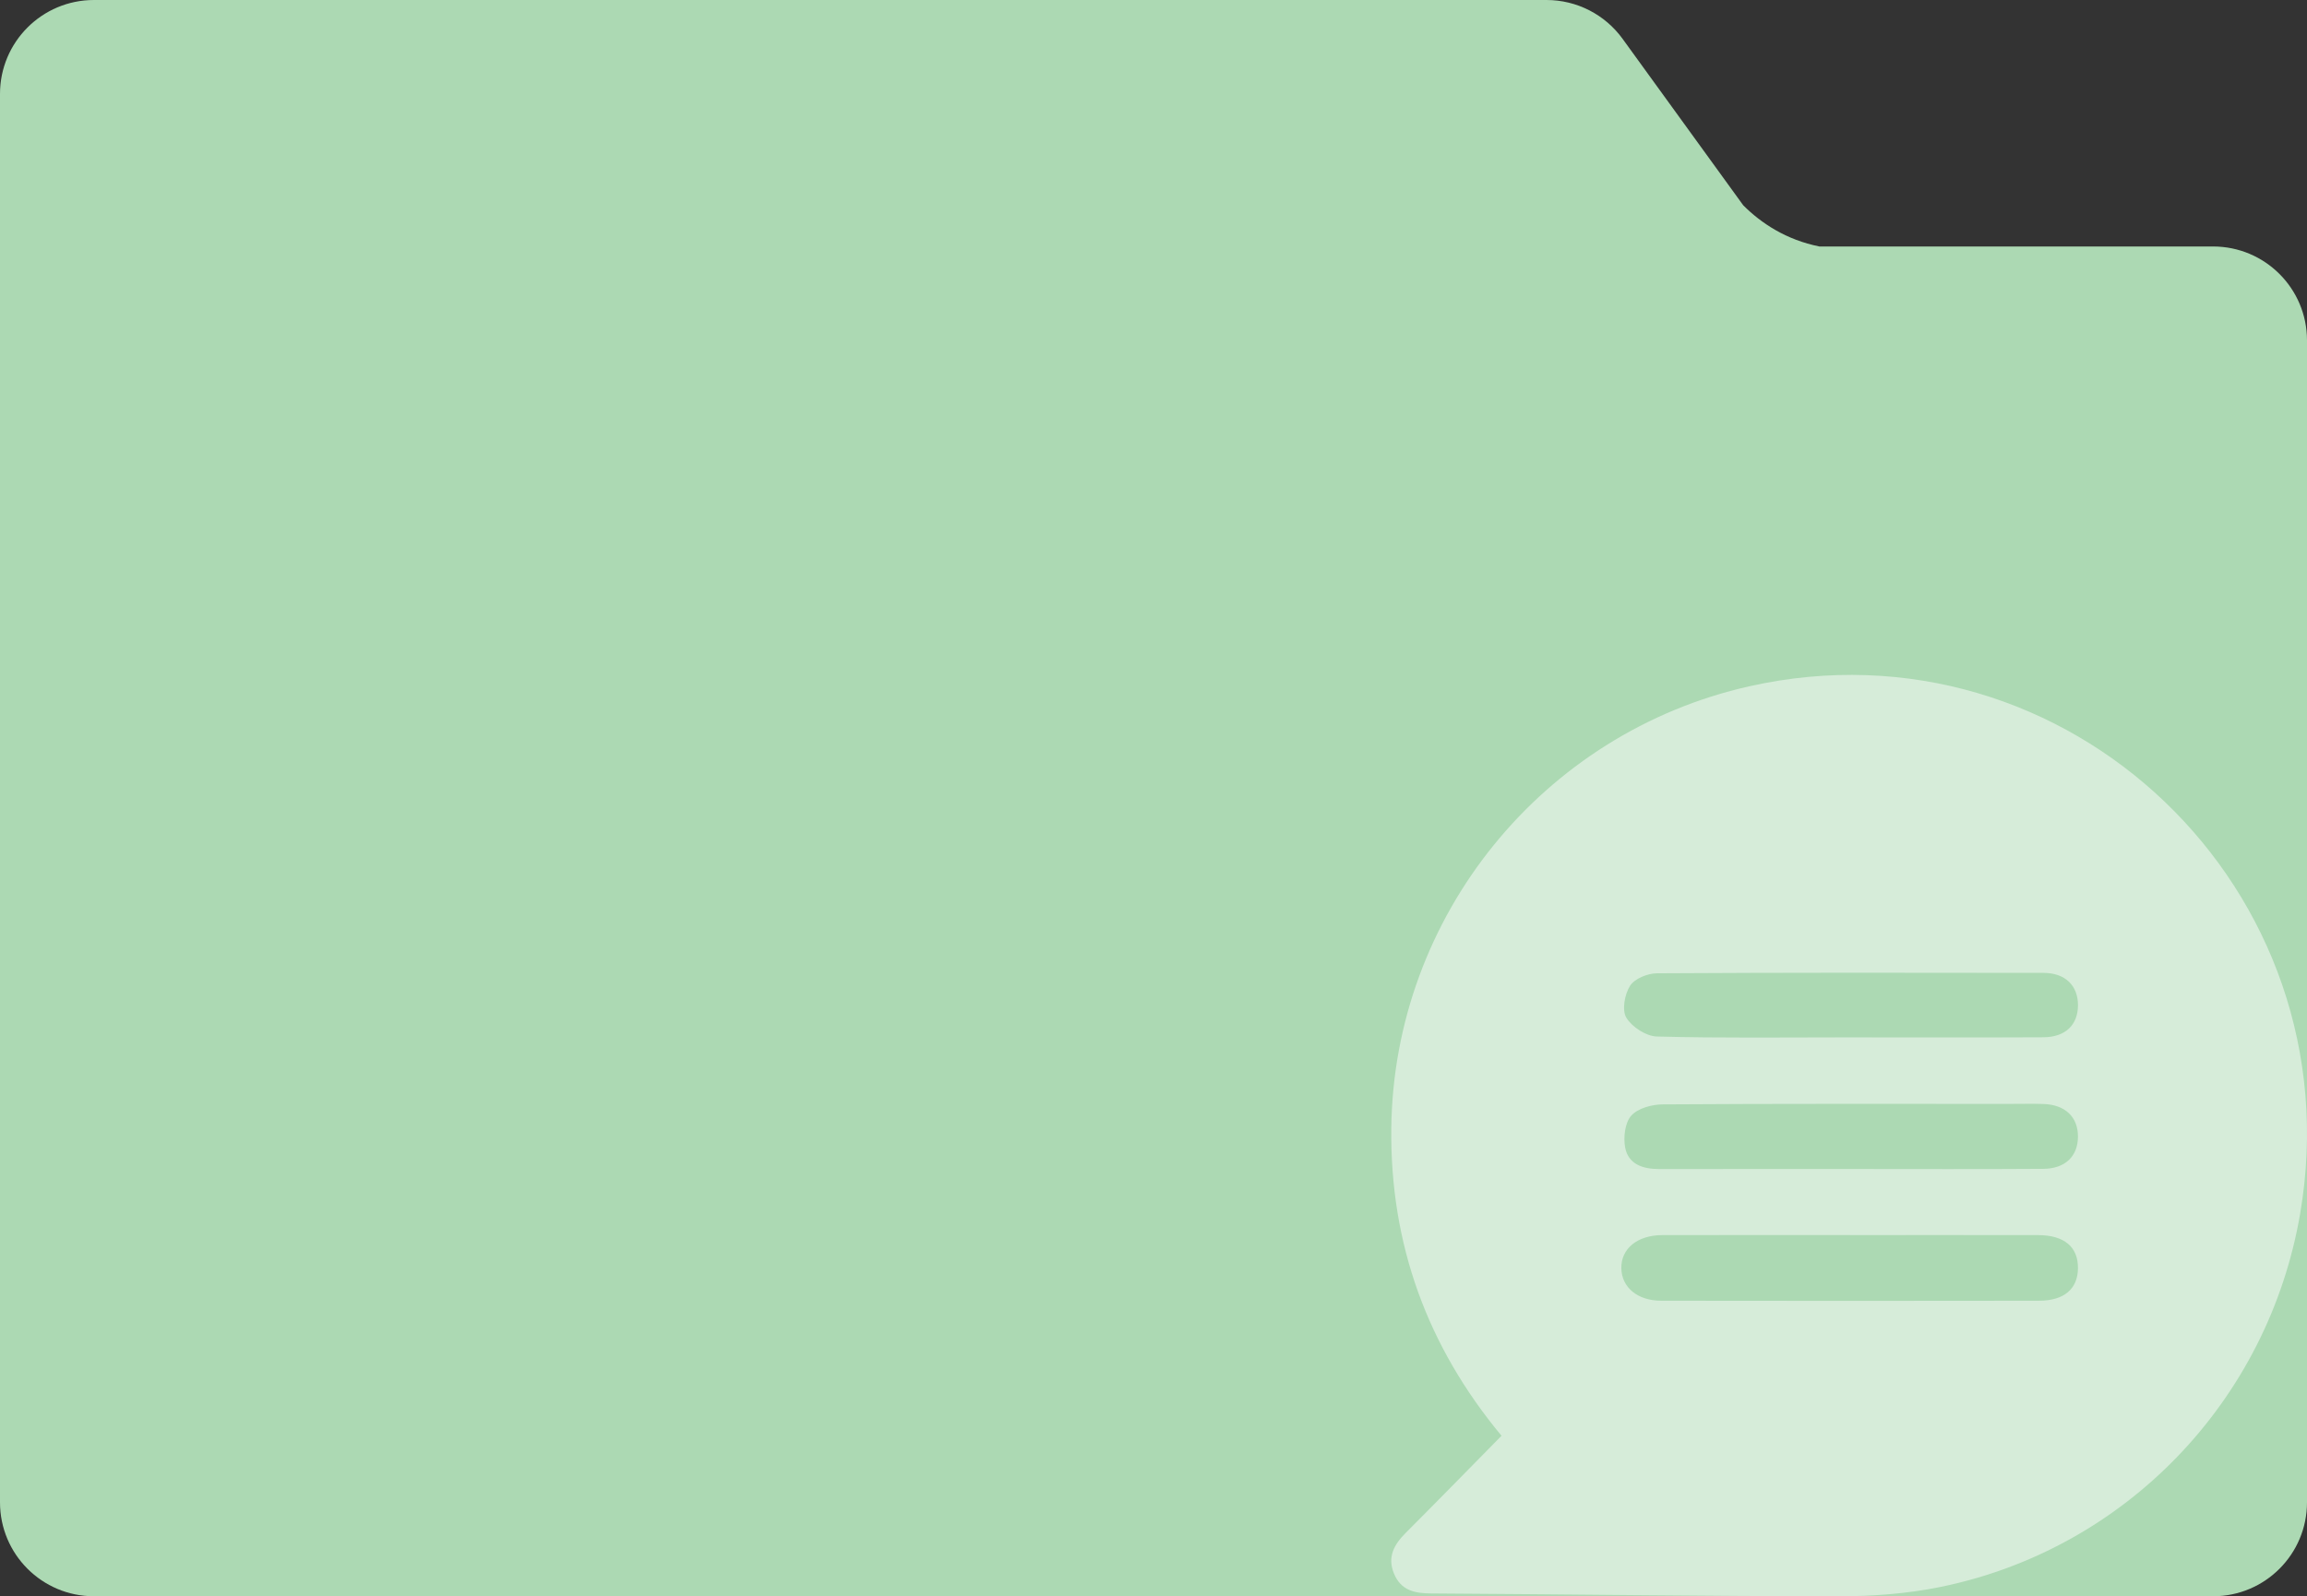
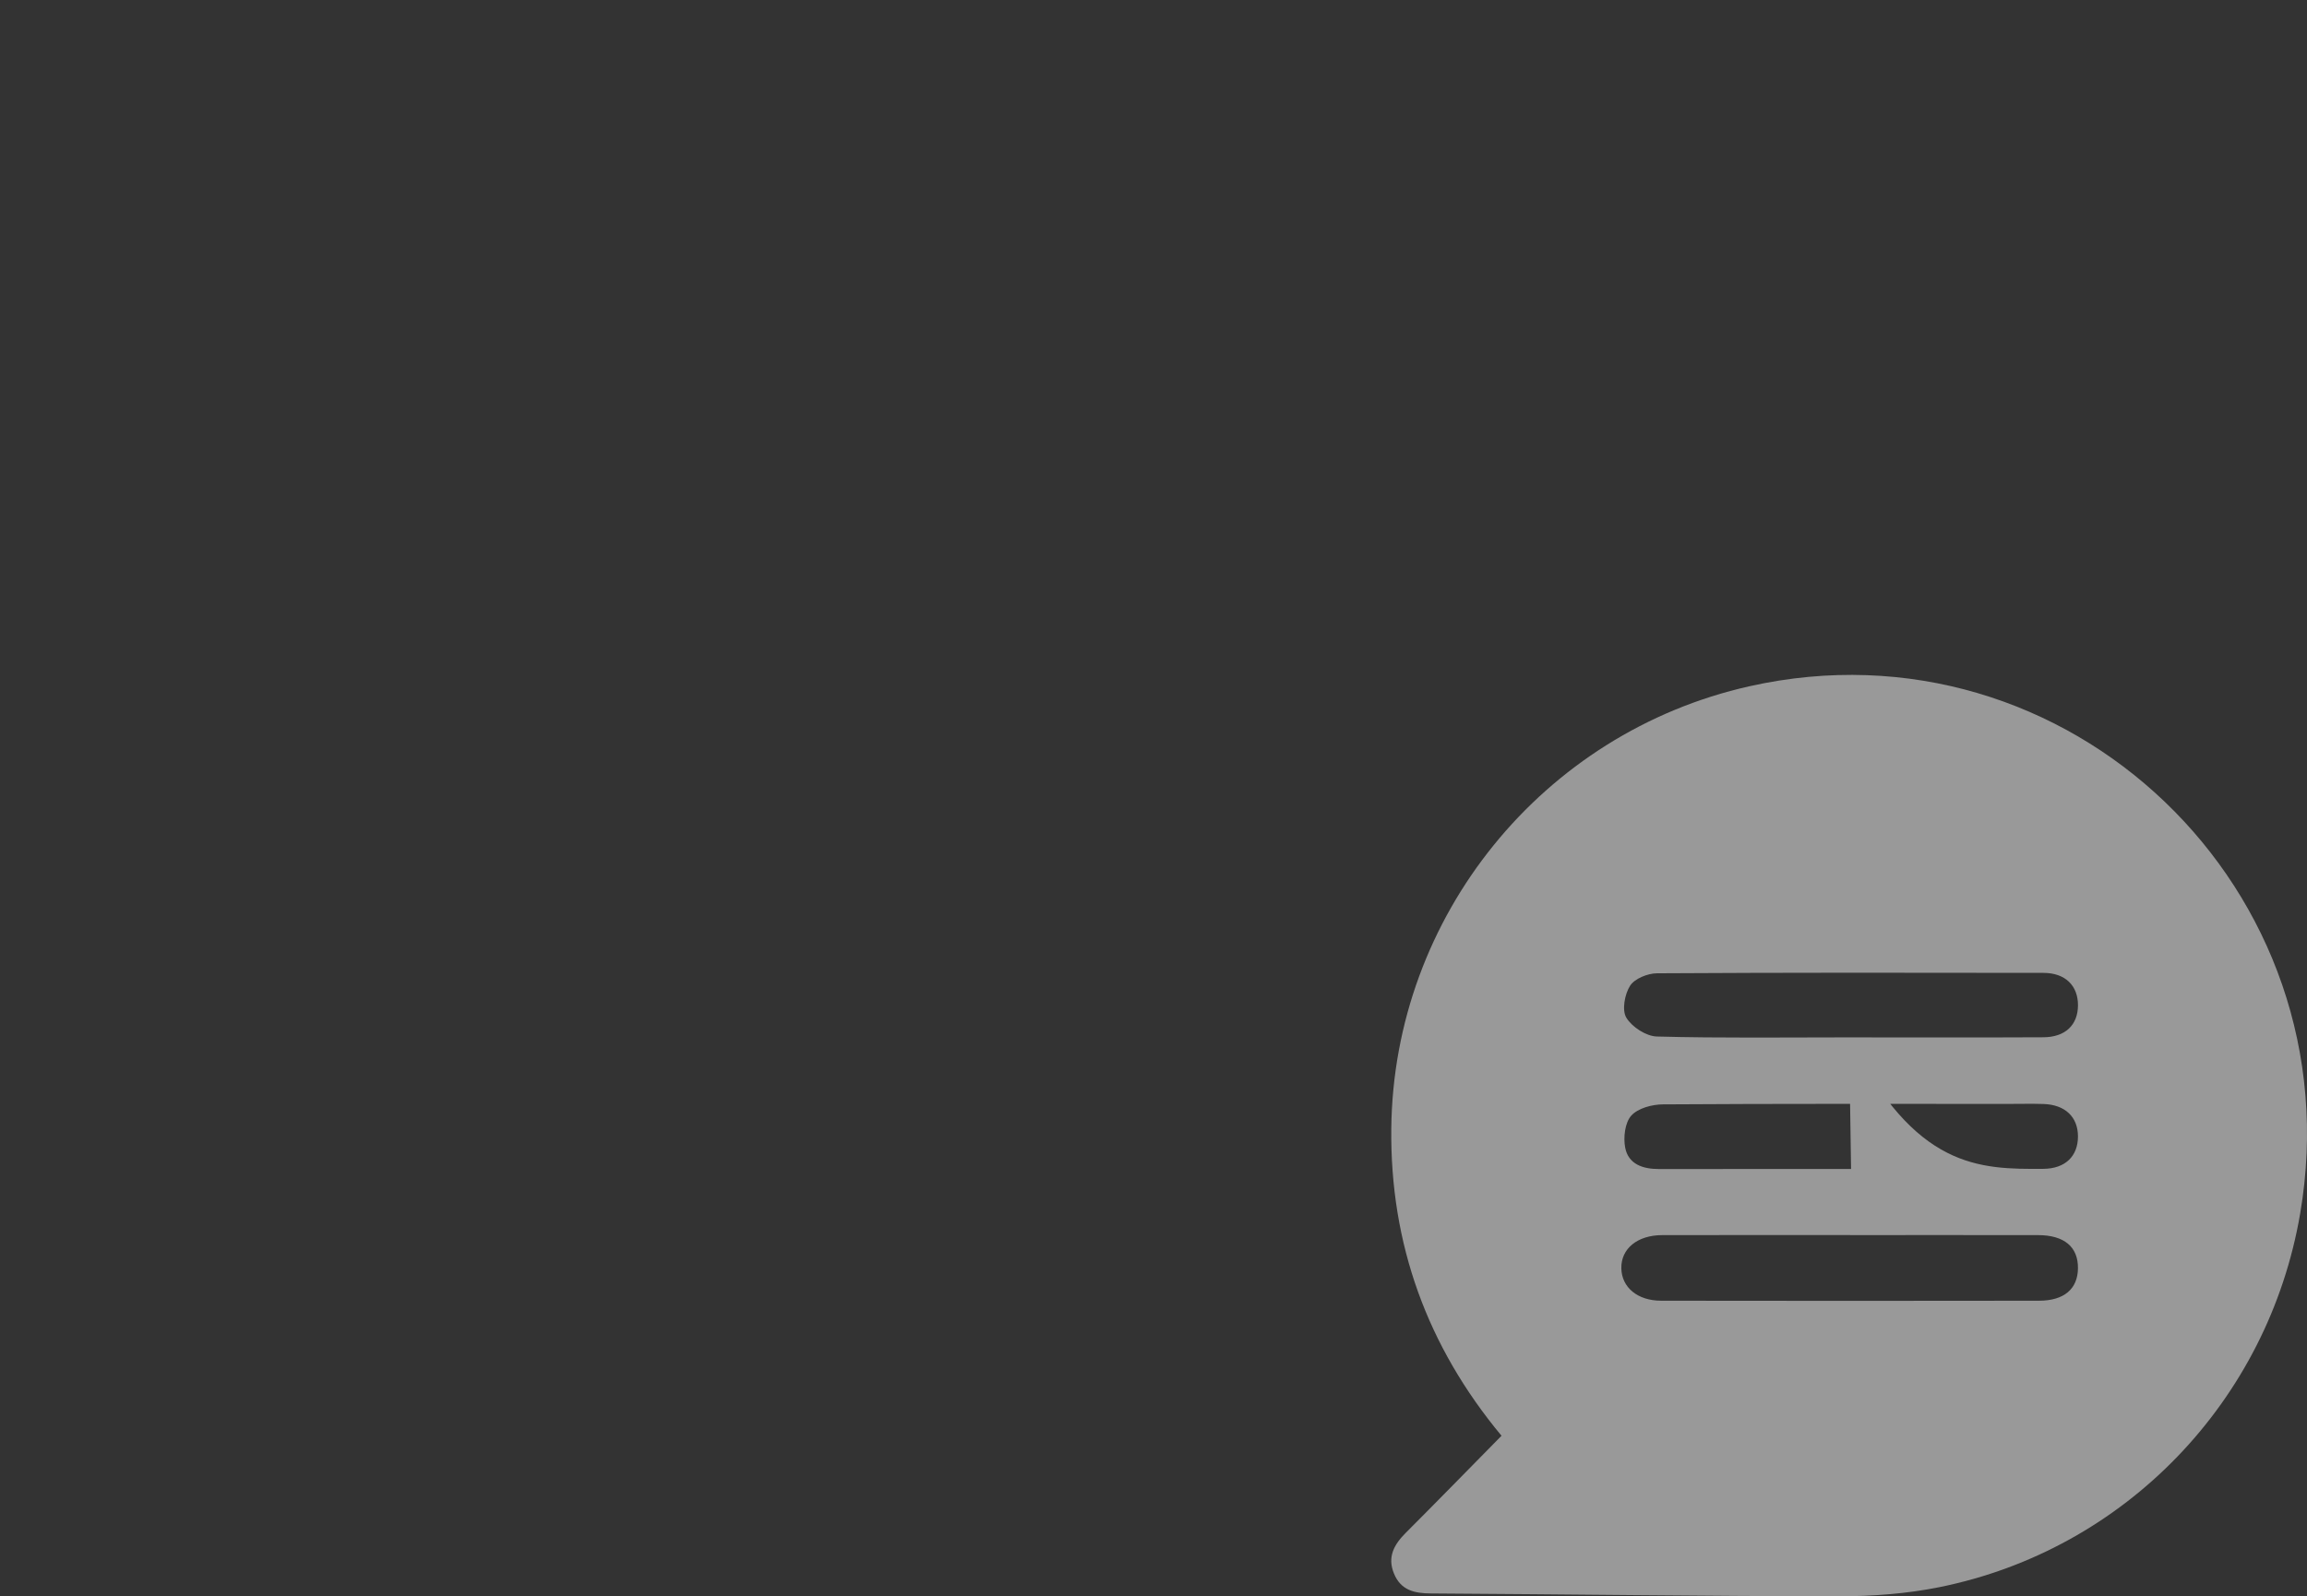
<svg xmlns="http://www.w3.org/2000/svg" width="393" height="272" viewBox="0 0 393 272" fill="none">
  <rect x="0" y="0" width="393" height="272" fill="#333333" stroke="none" />
  <g clip-path="url(#clip0_68_94)">
-     <path fill-rule="evenodd" clip-rule="evenodd" d="M0 16C0 7.163 7.163 0 16 0H263.45C268.579 0 273.397 2.459 276.407 6.612L296.955 34.972C300.015 38.047 304.309 40.874 309.935 42H377C385.837 42 393 49.163 393 58V256C393 264.837 385.837 272 377 272H16C7.163 272 0 264.837 0 256V77V58V16Z" fill="#ACD9B3" />
    <g opacity="0.5" clip-path="url(#clip1_68_94)">
-       <path d="M255.782 244.648C243.121 229.405 236.8 211.997 237.008 192.29C237.392 156.16 262.778 124.84 298.013 116.939C352.247 104.775 401.243 151.699 391.835 206.794C386.386 238.703 362.037 264.069 330.364 270.452C324.791 271.574 318.994 272.006 313.301 272.003C290.126 271.989 266.949 271.656 243.774 271.522C240.954 271.505 238.645 270.999 237.466 268.134C236.293 265.284 237.491 263.178 239.471 261.195C244.879 255.78 250.223 250.302 255.785 244.651L255.782 244.648ZM315.177 210.454C304.504 210.454 293.831 210.44 283.155 210.462C278.921 210.471 276.127 212.781 276.196 216.122C276.261 219.359 278.935 221.636 282.98 221.641C304.438 221.674 325.899 221.674 347.358 221.641C351.638 221.636 353.945 219.617 353.983 216.122C354.024 212.478 351.66 210.471 347.196 210.462C336.523 210.443 325.85 210.457 315.174 210.457L315.177 210.454ZM314.993 176.769C326.023 176.769 337.052 176.805 348.084 176.75C351.847 176.73 353.98 174.643 353.986 171.285C353.988 167.938 351.811 165.782 348.106 165.777C326.16 165.741 304.211 165.716 282.264 165.848C280.682 165.859 278.477 166.748 277.693 167.96C276.766 169.399 276.27 172.113 277.04 173.4C277.994 174.992 280.416 176.571 282.245 176.62C293.154 176.915 304.076 176.766 314.993 176.766V176.769ZM315.331 199.195C326.248 199.195 337.167 199.245 348.084 199.168C351.844 199.143 353.977 196.998 353.983 193.662C353.988 190.329 351.8 188.236 348.106 188.118C346.195 188.058 344.281 188.104 342.367 188.104C322.669 188.104 302.971 188.055 283.273 188.184C281.42 188.195 279.017 188.839 277.885 190.104C276.807 191.306 276.516 193.811 276.851 195.557C277.394 198.39 279.873 199.204 282.577 199.201C293.494 199.195 304.414 199.201 315.331 199.193V199.195Z" fill="white" />
+       <path d="M255.782 244.648C243.121 229.405 236.8 211.997 237.008 192.29C237.392 156.16 262.778 124.84 298.013 116.939C352.247 104.775 401.243 151.699 391.835 206.794C386.386 238.703 362.037 264.069 330.364 270.452C324.791 271.574 318.994 272.006 313.301 272.003C290.126 271.989 266.949 271.656 243.774 271.522C240.954 271.505 238.645 270.999 237.466 268.134C236.293 265.284 237.491 263.178 239.471 261.195C244.879 255.78 250.223 250.302 255.785 244.651L255.782 244.648ZM315.177 210.454C304.504 210.454 293.831 210.44 283.155 210.462C278.921 210.471 276.127 212.781 276.196 216.122C276.261 219.359 278.935 221.636 282.98 221.641C304.438 221.674 325.899 221.674 347.358 221.641C351.638 221.636 353.945 219.617 353.983 216.122C354.024 212.478 351.66 210.471 347.196 210.462C336.523 210.443 325.85 210.457 315.174 210.457L315.177 210.454ZM314.993 176.769C326.023 176.769 337.052 176.805 348.084 176.75C351.847 176.73 353.98 174.643 353.986 171.285C353.988 167.938 351.811 165.782 348.106 165.777C326.16 165.741 304.211 165.716 282.264 165.848C280.682 165.859 278.477 166.748 277.693 167.96C276.766 169.399 276.27 172.113 277.04 173.4C277.994 174.992 280.416 176.571 282.245 176.62C293.154 176.915 304.076 176.766 314.993 176.766V176.769ZC326.248 199.195 337.167 199.245 348.084 199.168C351.844 199.143 353.977 196.998 353.983 193.662C353.988 190.329 351.8 188.236 348.106 188.118C346.195 188.058 344.281 188.104 342.367 188.104C322.669 188.104 302.971 188.055 283.273 188.184C281.42 188.195 279.017 188.839 277.885 190.104C276.807 191.306 276.516 193.811 276.851 195.557C277.394 198.39 279.873 199.204 282.577 199.201C293.494 199.195 304.414 199.201 315.331 199.193V199.195Z" fill="white" />
    </g>
  </g>
  <defs>
    <clipPath id="clip0_68_94">
      <rect width="393" height="272" fill="white" />
    </clipPath>
    <clipPath id="clip1_68_94">
      <rect width="156" height="157" fill="white" transform="translate(237 115)" />
    </clipPath>
  </defs>
</svg>